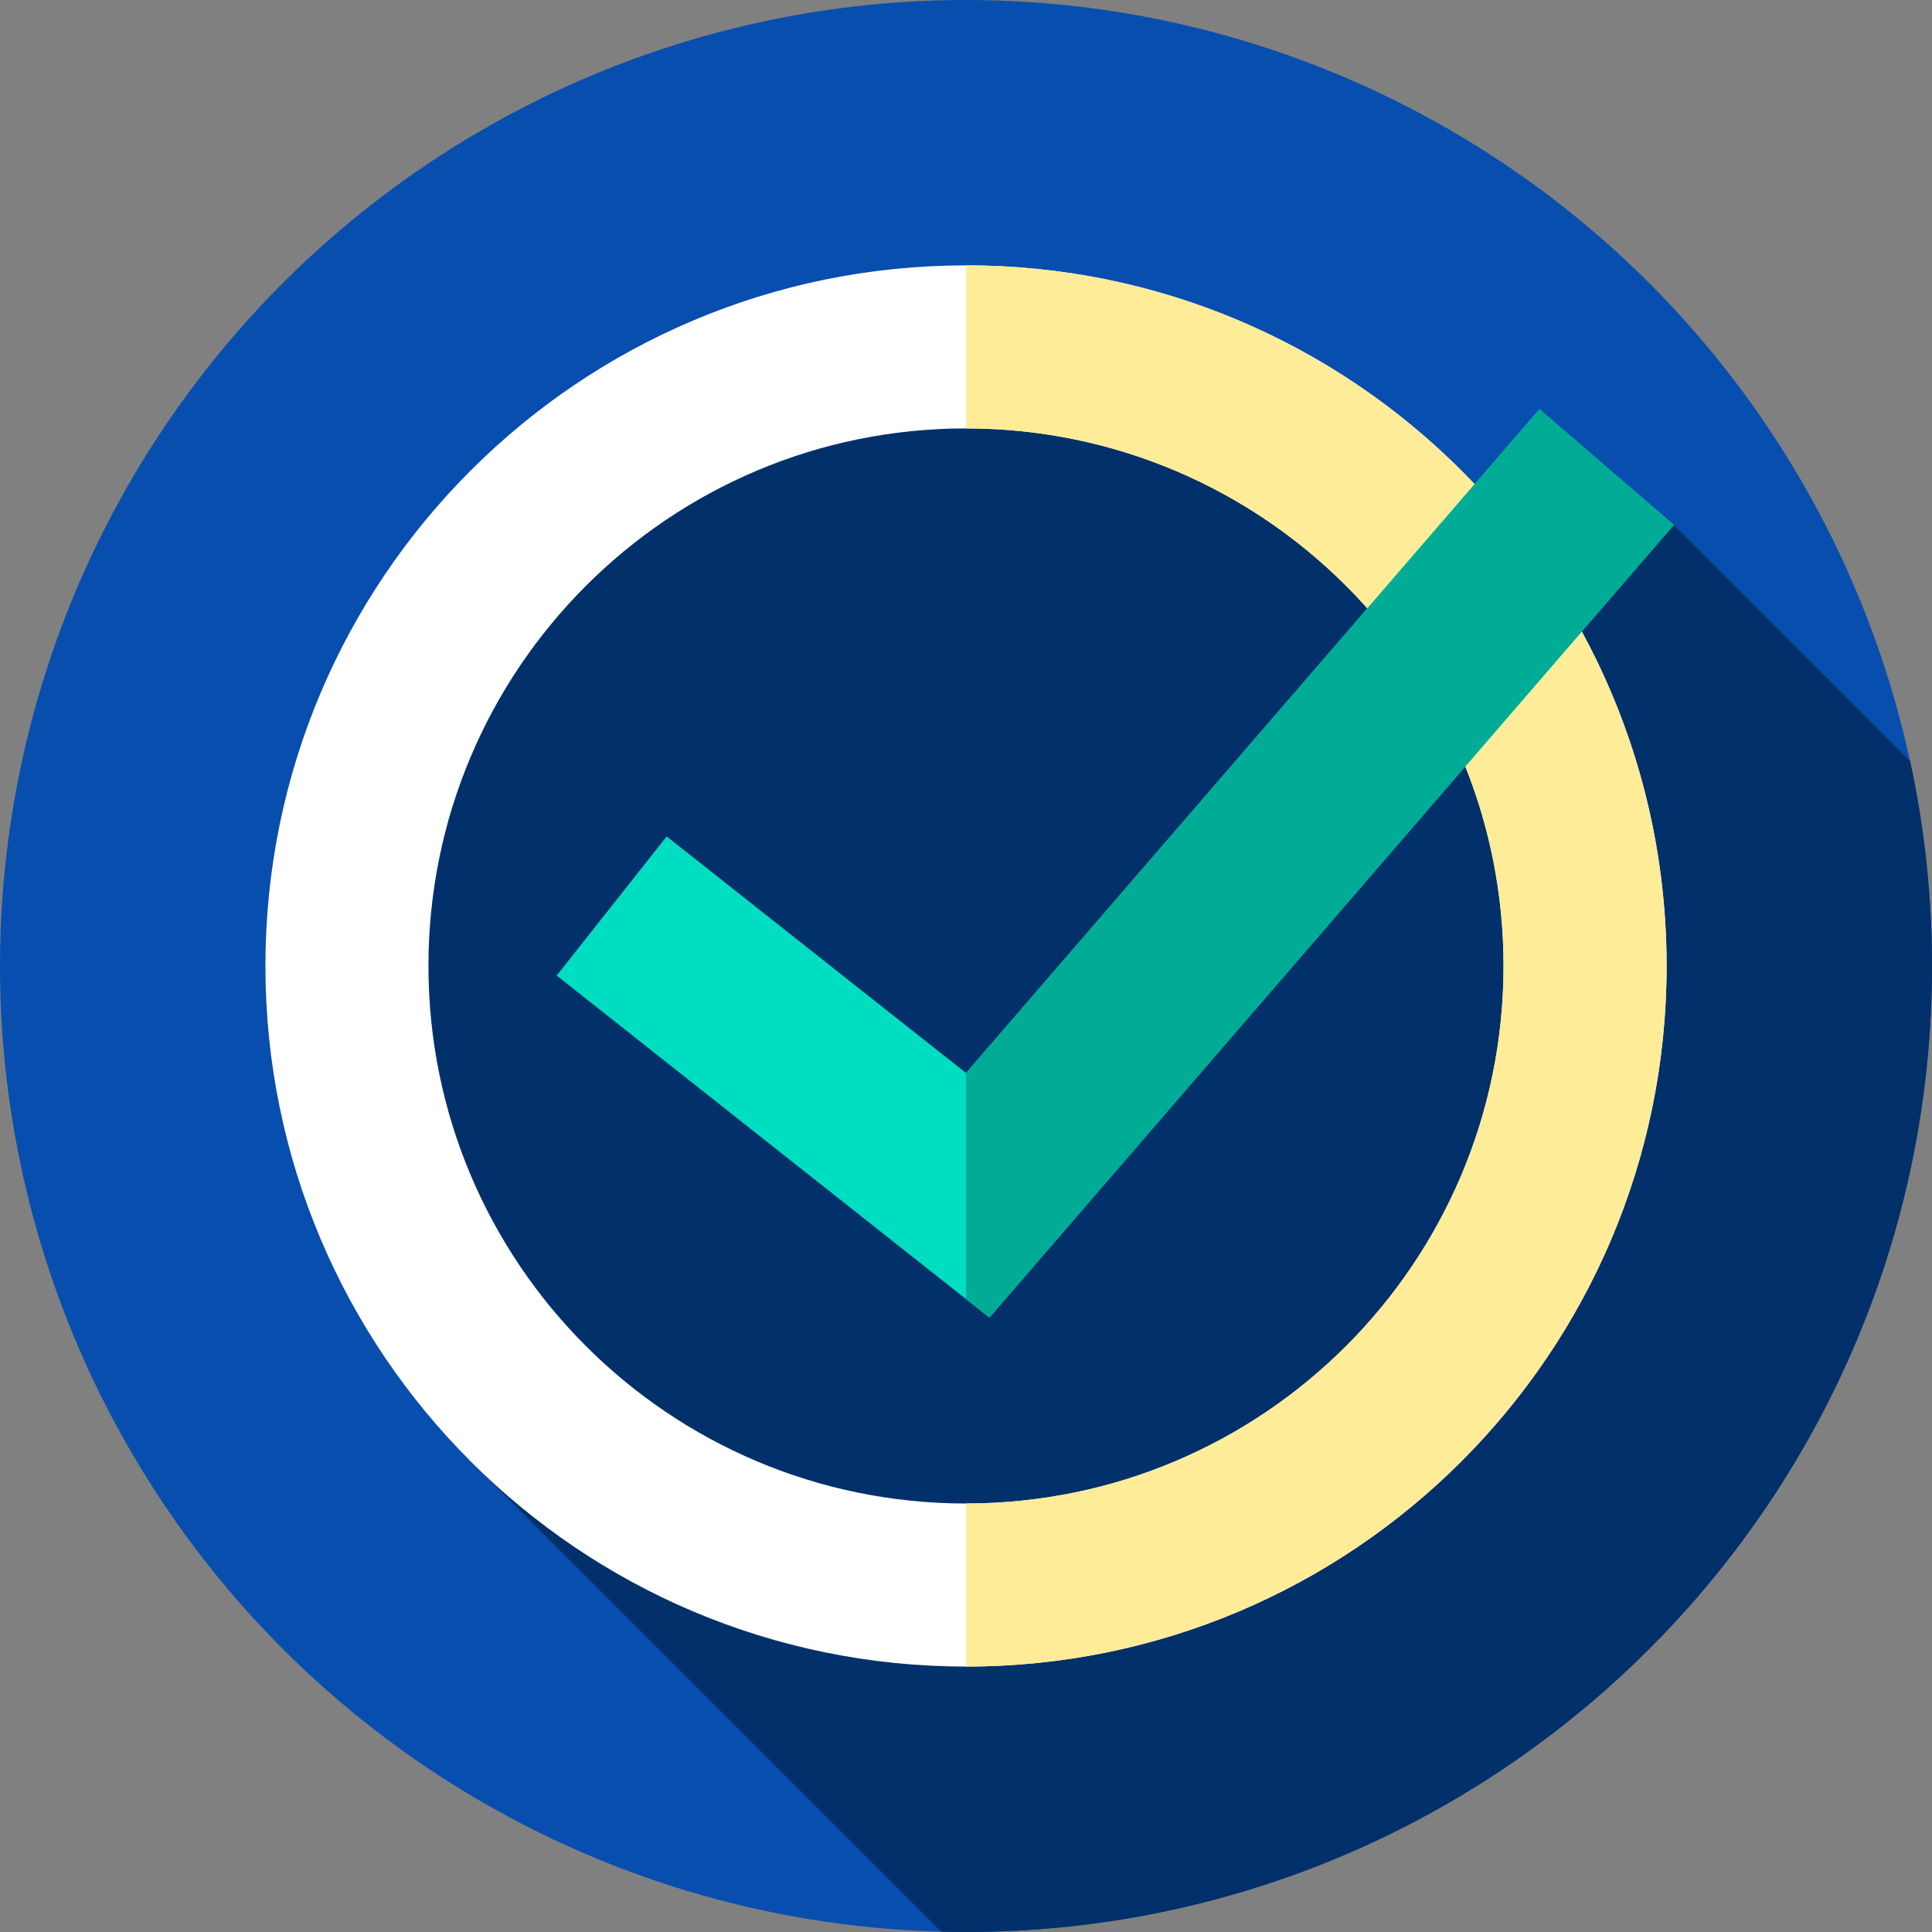
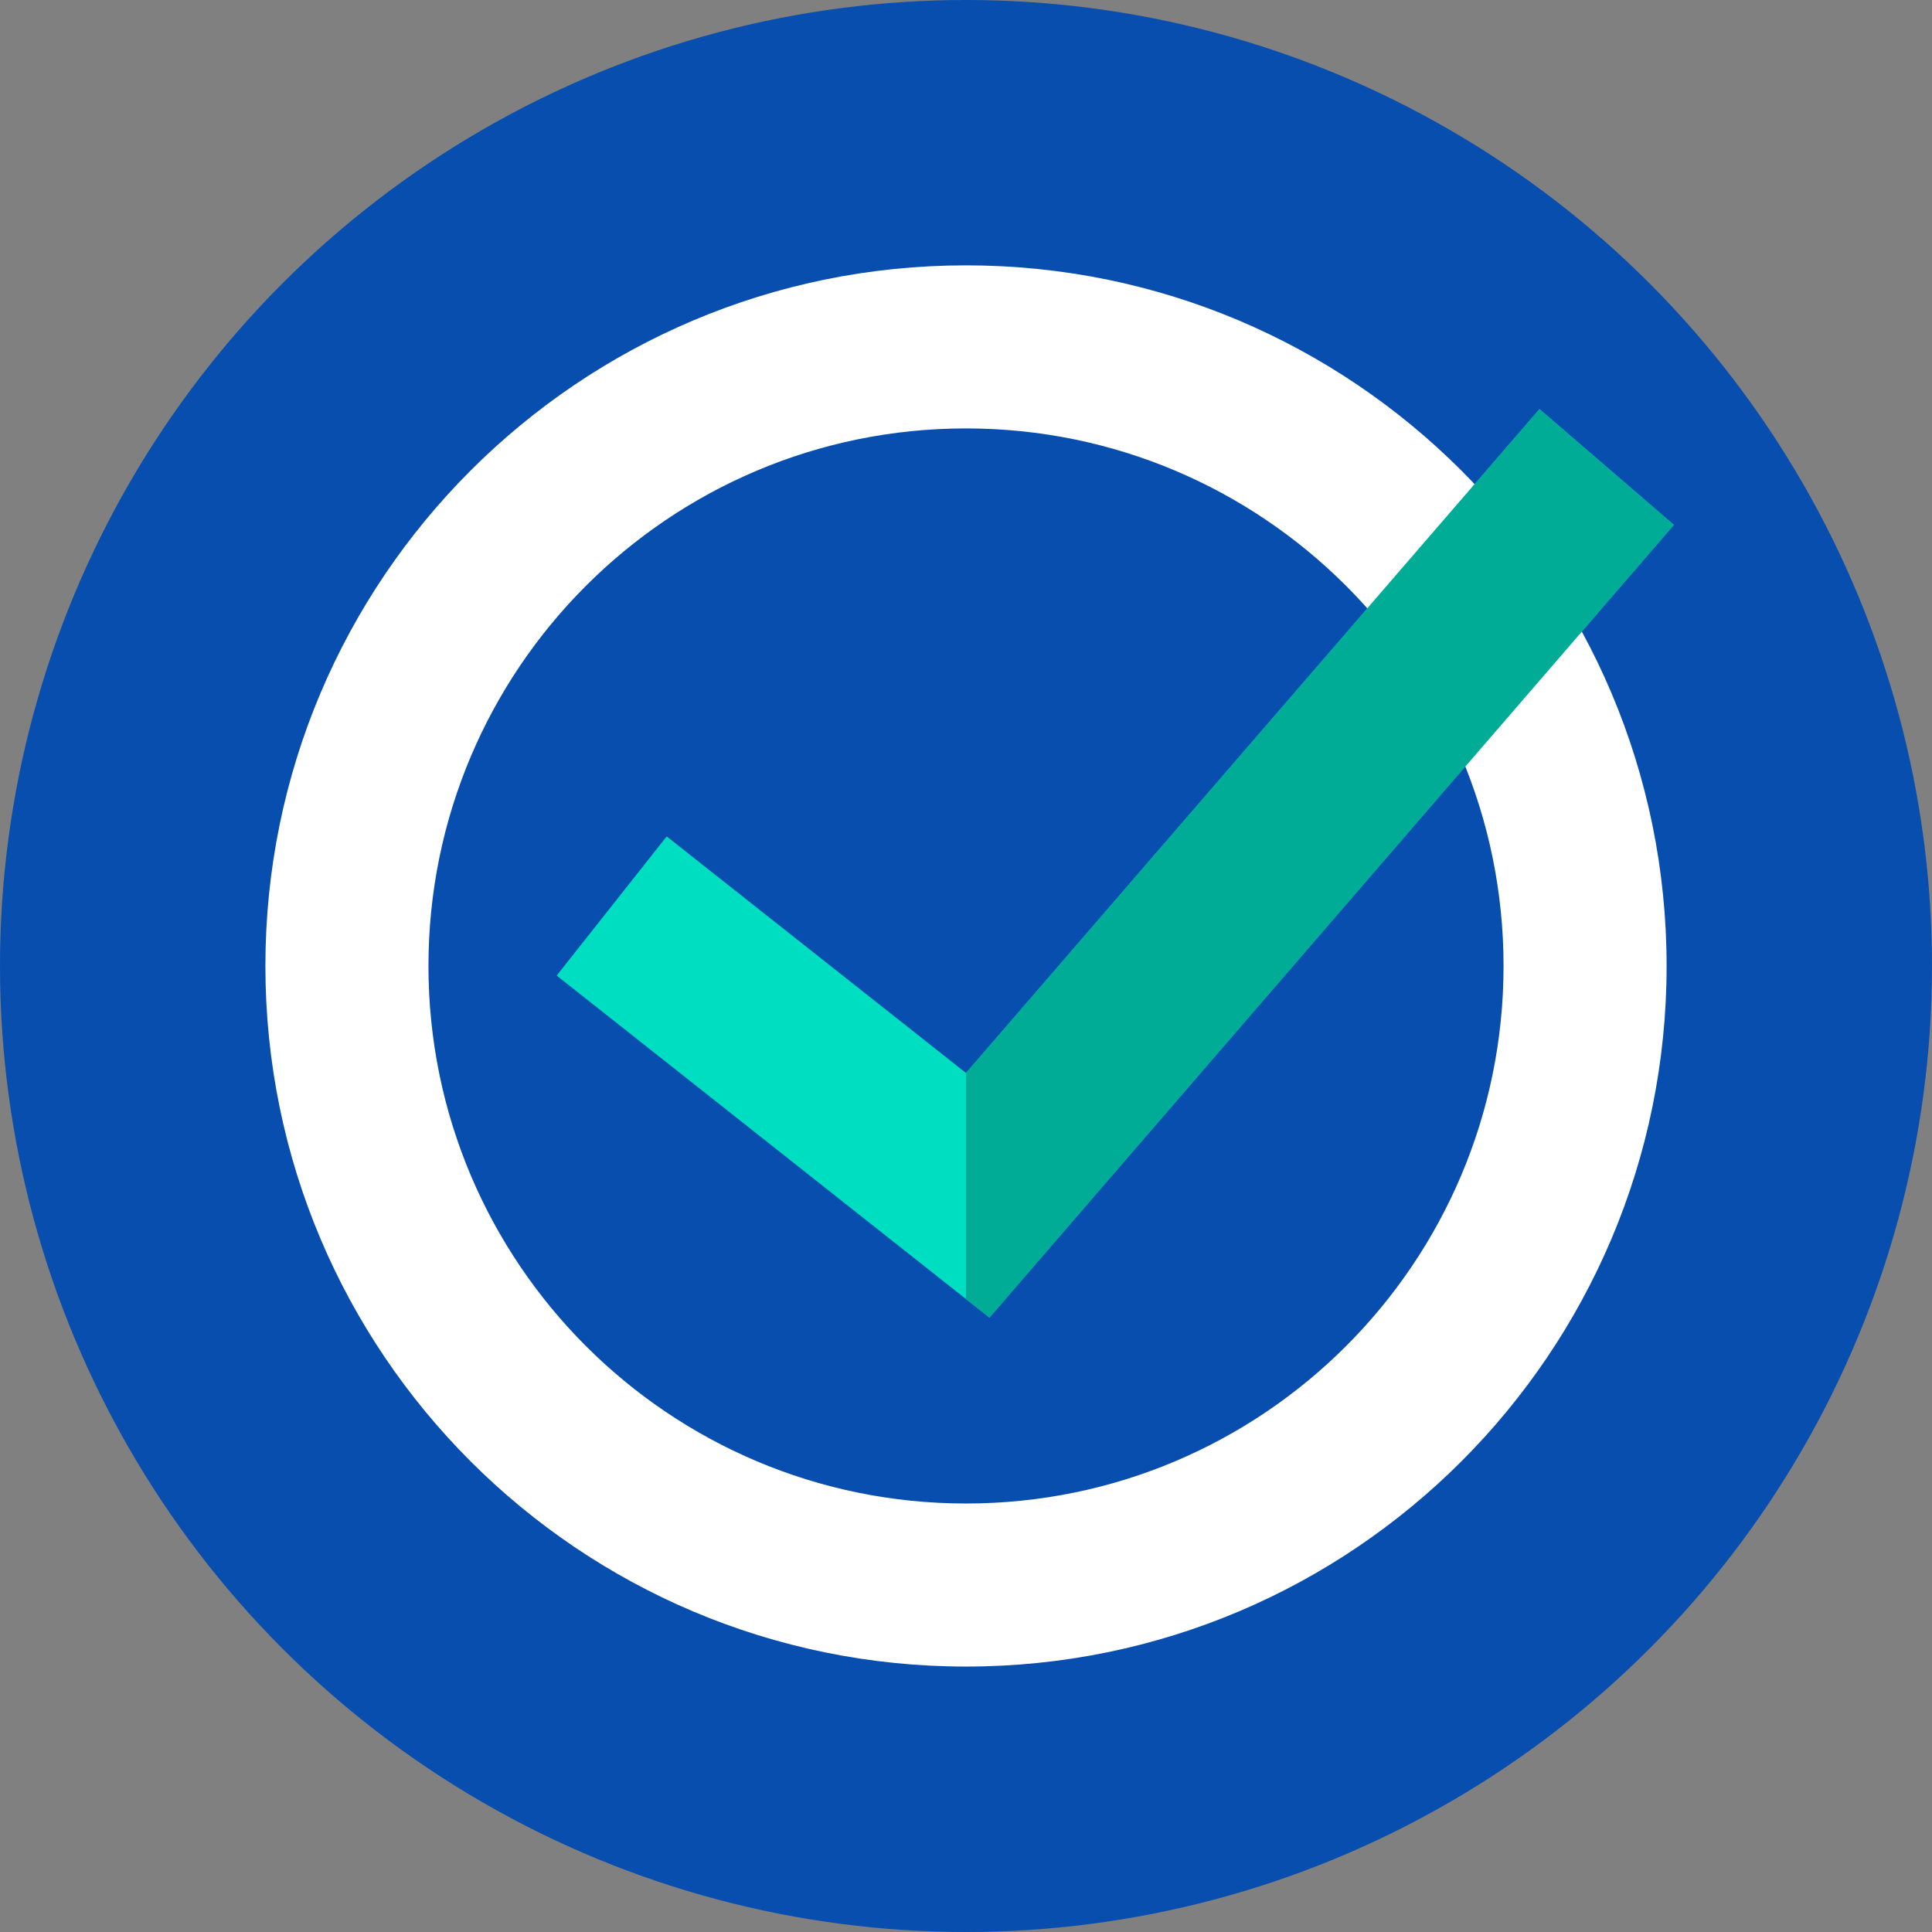
<svg xmlns="http://www.w3.org/2000/svg" id="Capa_1" x="0px" y="0px" viewBox="0 0 512 512" style="enable-background:new 0 0 512 512;" xml:space="preserve">
  <rect x="0" y="0" width="512" height="512" fill="#808080" stroke="none" />
  <circle style="fill:#084EAF;" cx="256" cy="256" r="256" />
-   <path style="fill:#02306A;" d="M512,256c0-18.626-2.008-36.78-5.785-54.276l-62.627-62.627l-35.611-30.673l-17.168,19.874 c-0.124-0.118-0.249-0.234-0.373-0.352C356.619,92.451,308.897,70.322,256,70.322c-102.541,0-185.667,83.126-185.667,185.667 c0,52.907,22.13,100.645,57.638,134.463l121.465,121.465c2.181,0.055,4.369,0.083,6.564,0.083C397.385,512,512,397.385,512,256z" />
  <path style="fill:#FFFFFF;" d="M256,70.322c-102.541,0-185.667,83.126-185.667,185.667S153.459,441.655,256,441.655 s185.667-83.126,185.667-185.667S358.541,70.322,256,70.322z M256,398.444c-78.676,0-142.455-63.779-142.455-142.455 S177.324,113.534,256,113.534s142.455,63.779,142.455,142.455C398.455,334.664,334.676,398.444,256,398.444z" />
-   <path style="fill:#FEEC98;" d="M419.19,167.36c-7.75-14.25-17.32-27.37-28.39-39.05C356.96,92.6,309.08,70.32,256,70.32v43.21 c42.29,0,80.27,18.42,106.37,47.69c10.92,12.25,19.76,26.4,25.95,41.89c6.54,16.35,10.14,34.19,10.14,52.88 c0,78.67-63.78,142.45-142.46,142.45v43.22c102.54,0,185.67-83.13,185.67-185.67C441.67,223.89,433.53,193.7,419.19,167.36z" />
  <polygon style="fill:#00DEC1;" points="262.208,349.171 147.533,258.534 176.677,221.661 256.002,284.358 407.977,108.425  443.588,139.098 " />
  <polygon style="fill:#00AC95;" points="443.59,139.1 419.19,167.36 388.32,203.11 262.21,349.17 256,344.26 256,284.36  362.37,161.22 390.8,128.31 407.98,108.42 " />
  <g />
  <g />
  <g />
  <g />
  <g />
  <g />
  <g />
  <g />
  <g />
  <g />
  <g />
  <g />
  <g />
  <g />
  <g />
</svg>